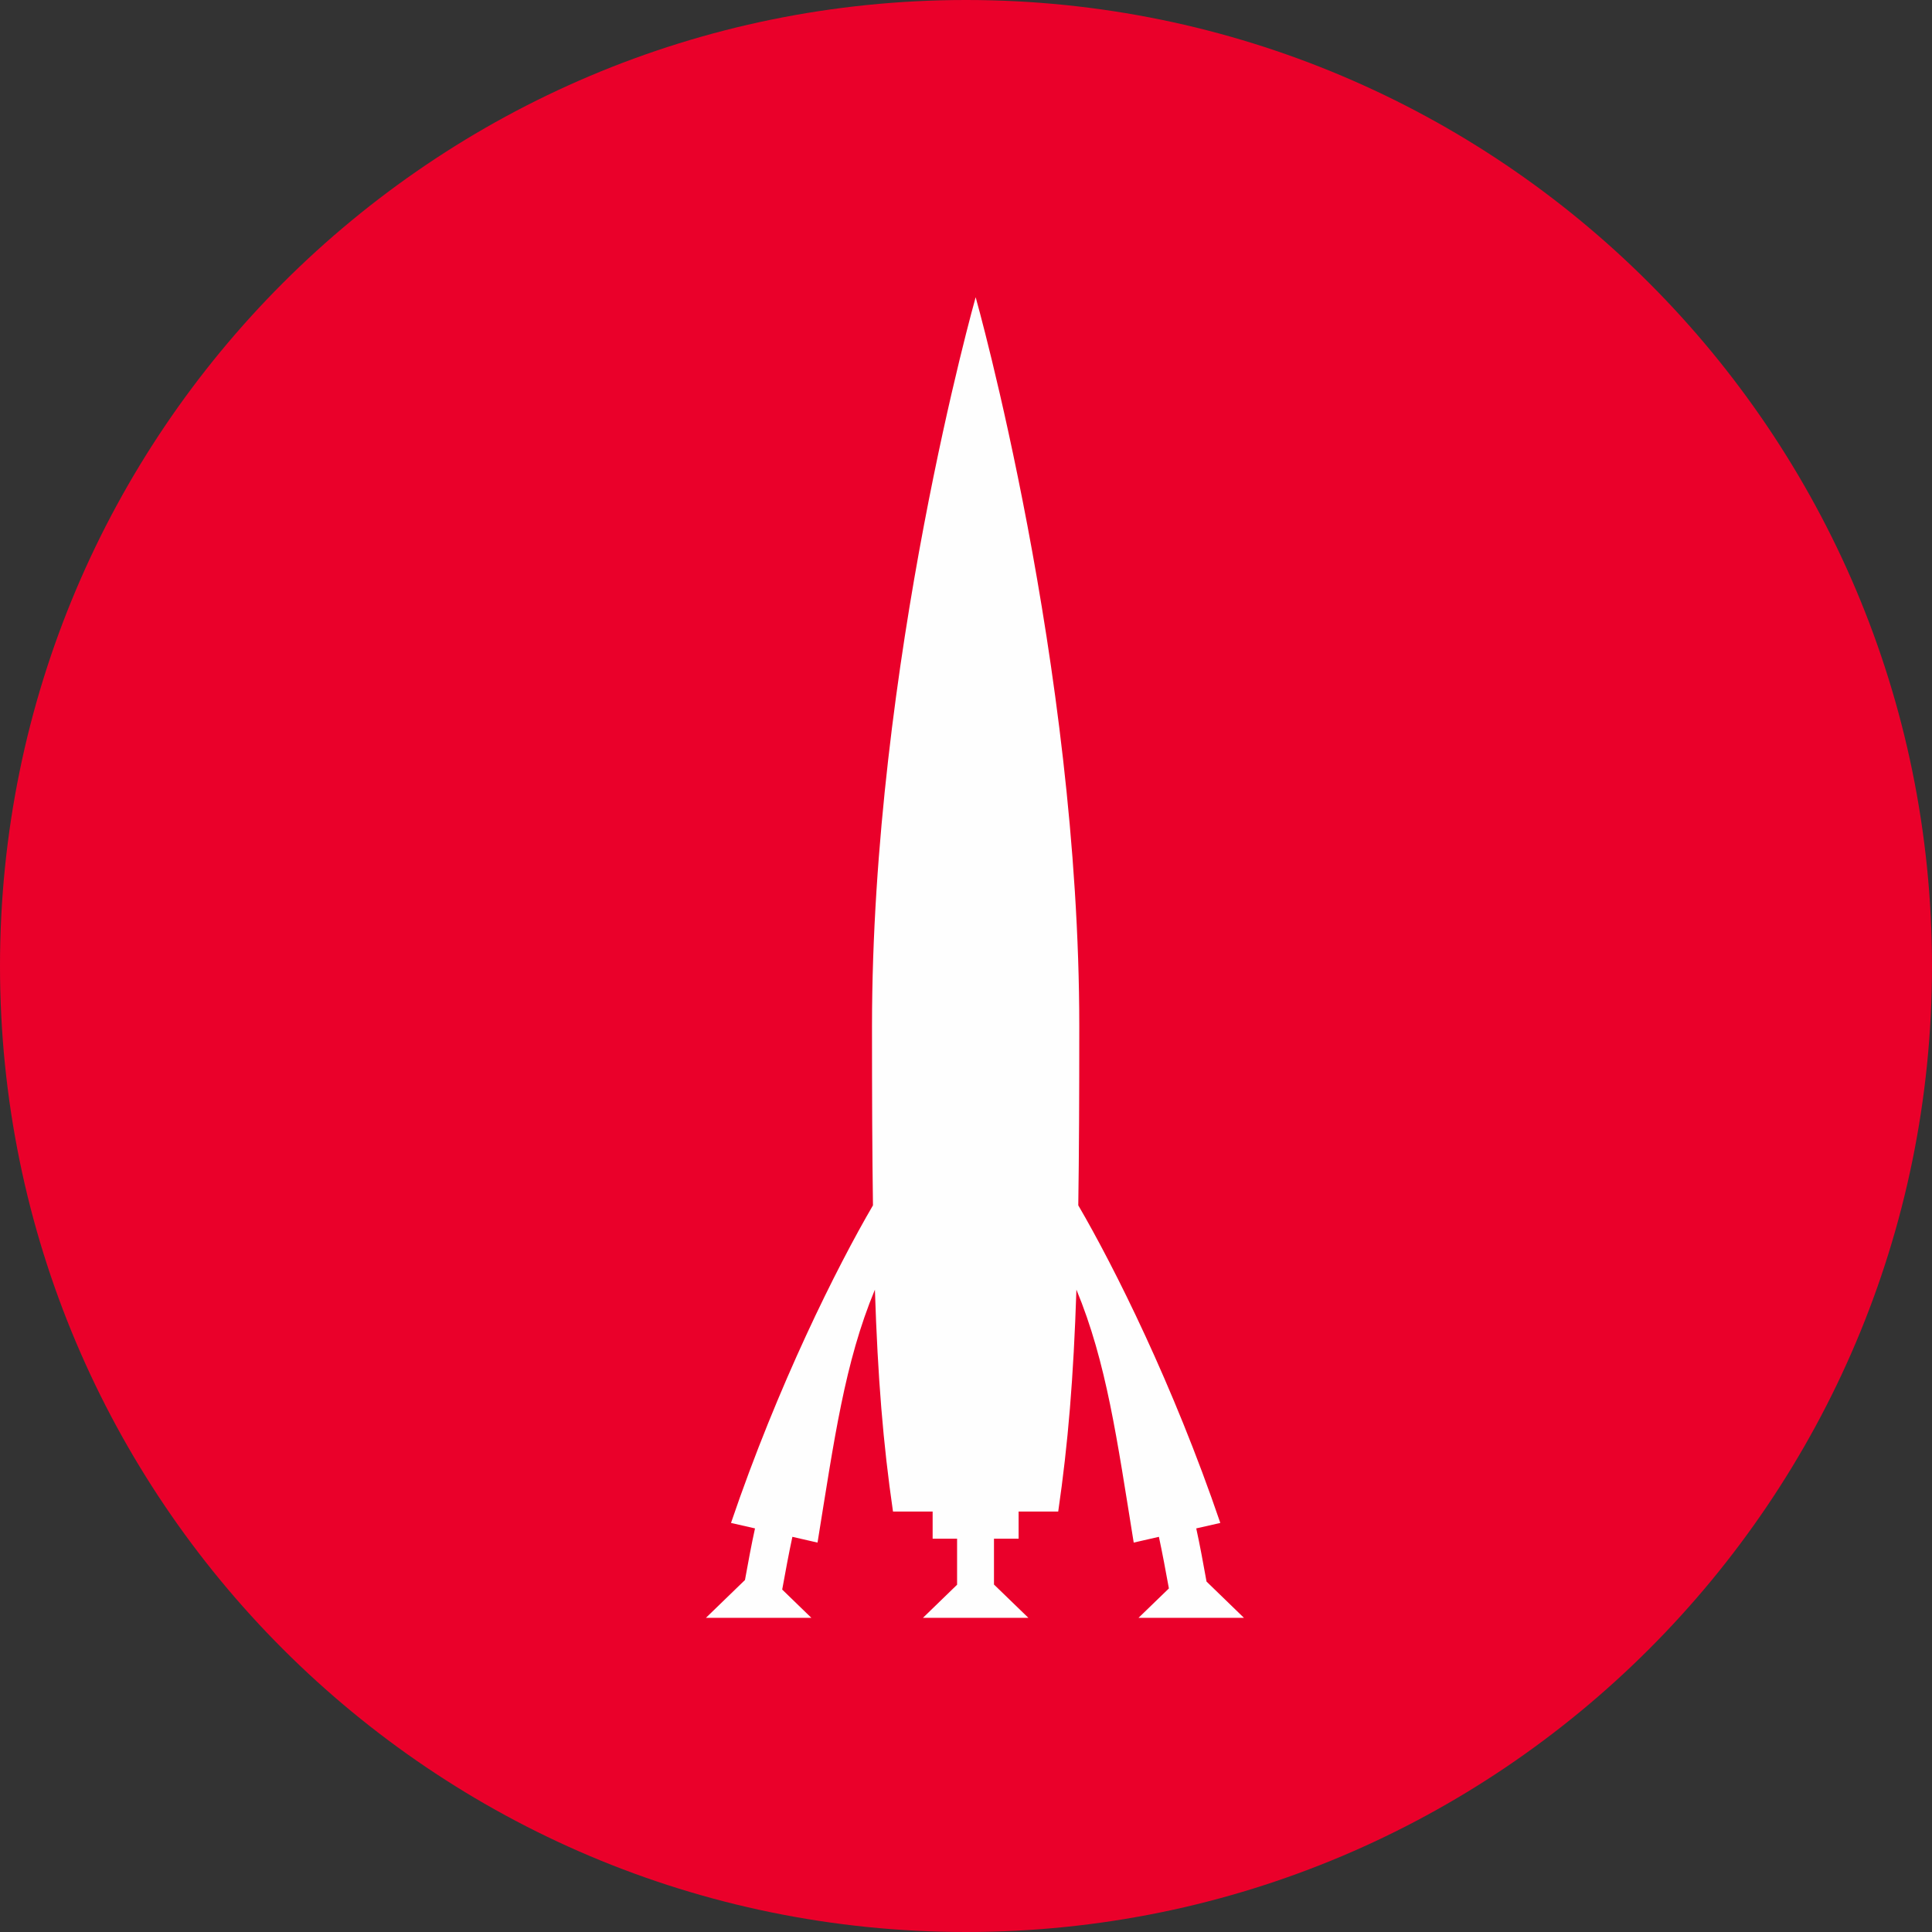
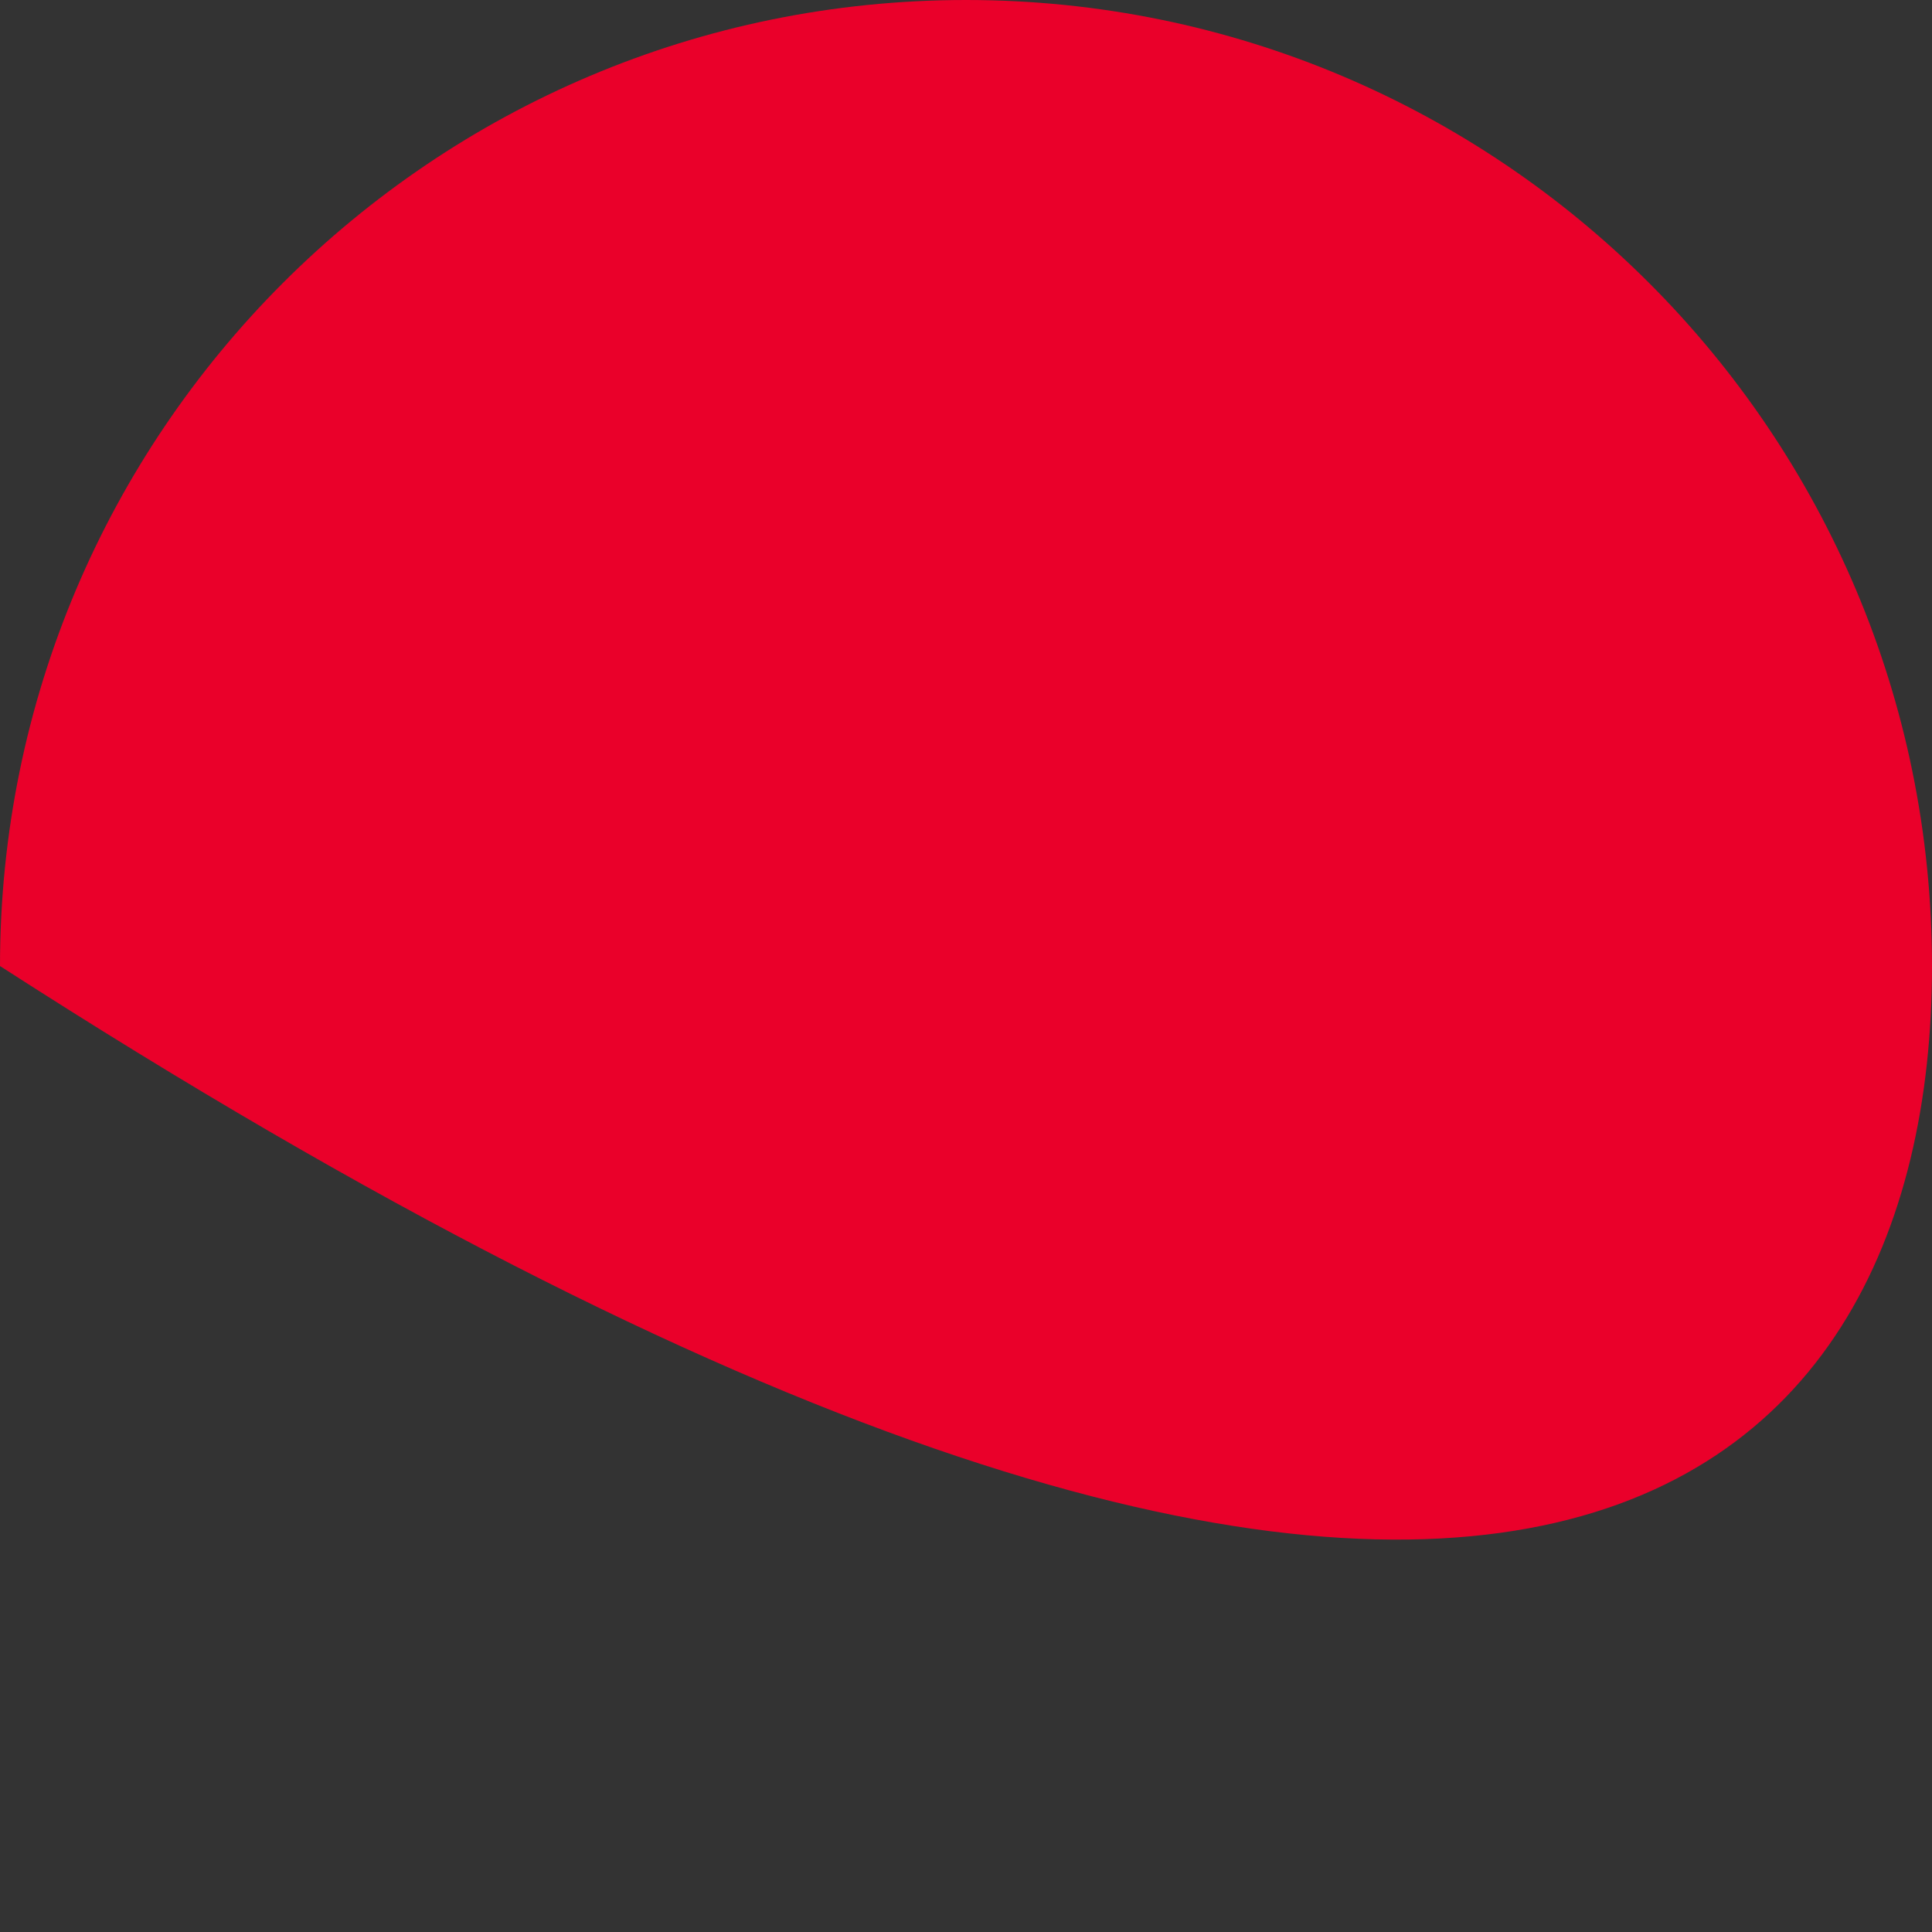
<svg xmlns="http://www.w3.org/2000/svg" width="52" height="52">
  <rect width="100%" height="100%" fill="#333333" stroke="none" />
-   <path fill="rgb(234,0,42)" stroke="none" d="M52 26.001C52 11.641 40.36 0 26 0C11.641 0 0 11.641 0 26.001C0 40.362 11.641 52 26 52C40.36 52 52 40.362 52 26.001" />
-   <path fill="rgb(254,254,254)" stroke="none" transform="translate(19 8)" d="M13.474 34.568C13.386 34.081 13.295 33.579 13.197 33.137L13.845 32.99C12.575 29.265 10.99 26.1 10.022 24.442C10.043 23.058 10.049 21.479 10.049 19.623C10.049 9.867 7.26 0 7.26 0C7.26 0 4.47 9.867 4.47 19.623C4.47 21.479 4.476 23.058 4.496 24.442C3.528 26.1 1.942 29.265 0.675 32.99L1.321 33.137C1.226 33.567 1.137 34.051 1.051 34.526L0 35.544L1.388 35.544L1.911 35.544L2.838 35.544L2.053 34.783C2.14 34.306 2.23 33.814 2.327 33.364L3.004 33.519C3.456 30.727 3.734 28.671 4.548 26.711C4.625 29.083 4.769 30.855 5.035 32.683L6.102 32.683L6.102 33.414L6.76 33.414L6.76 34.653L5.841 35.544L8.679 35.544L7.753 34.648L7.753 33.414L8.416 33.414L8.416 32.683L9.482 32.683C9.748 30.855 9.894 29.083 9.972 26.711C10.783 28.671 11.063 30.725 11.514 33.519L12.192 33.364C12.287 33.806 12.376 34.286 12.461 34.753L11.643 35.544L12.609 35.544L13.132 35.544L14.481 35.544L13.474 34.568Z" />
+   <path fill="rgb(234,0,42)" stroke="none" d="M52 26.001C52 11.641 40.36 0 26 0C11.641 0 0 11.641 0 26.001C40.36 52 52 40.362 52 26.001" />
</svg>